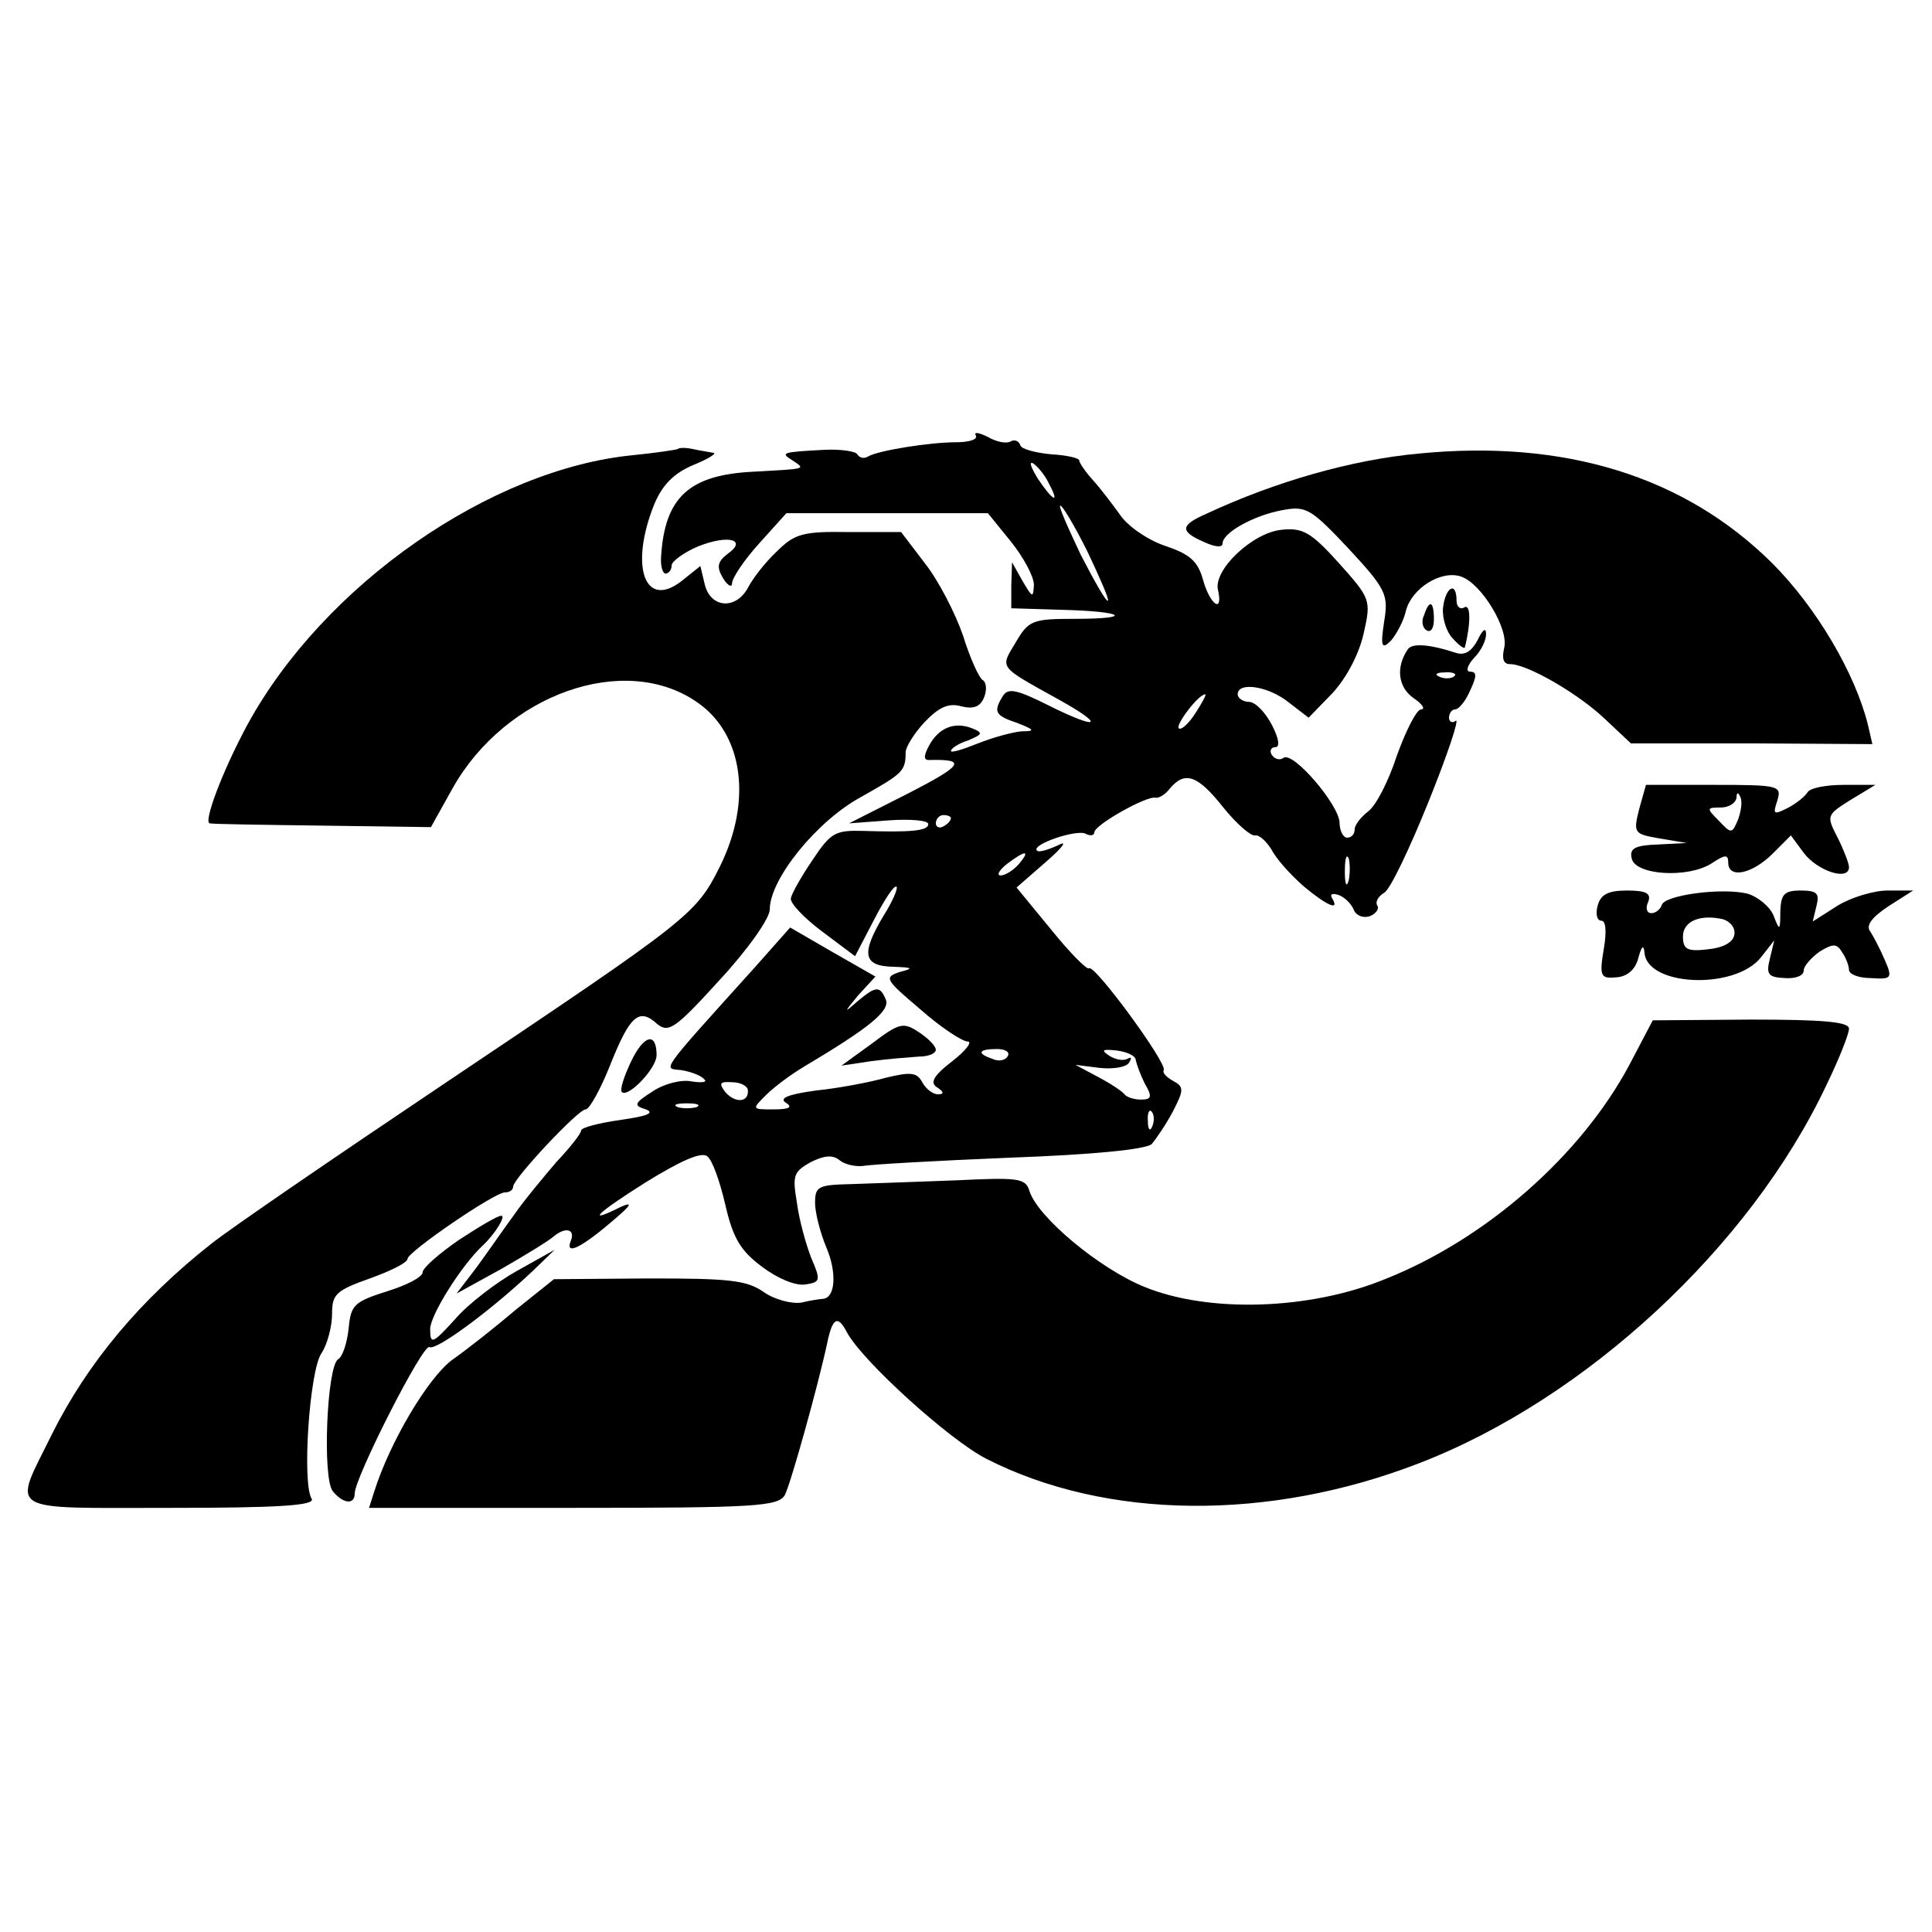
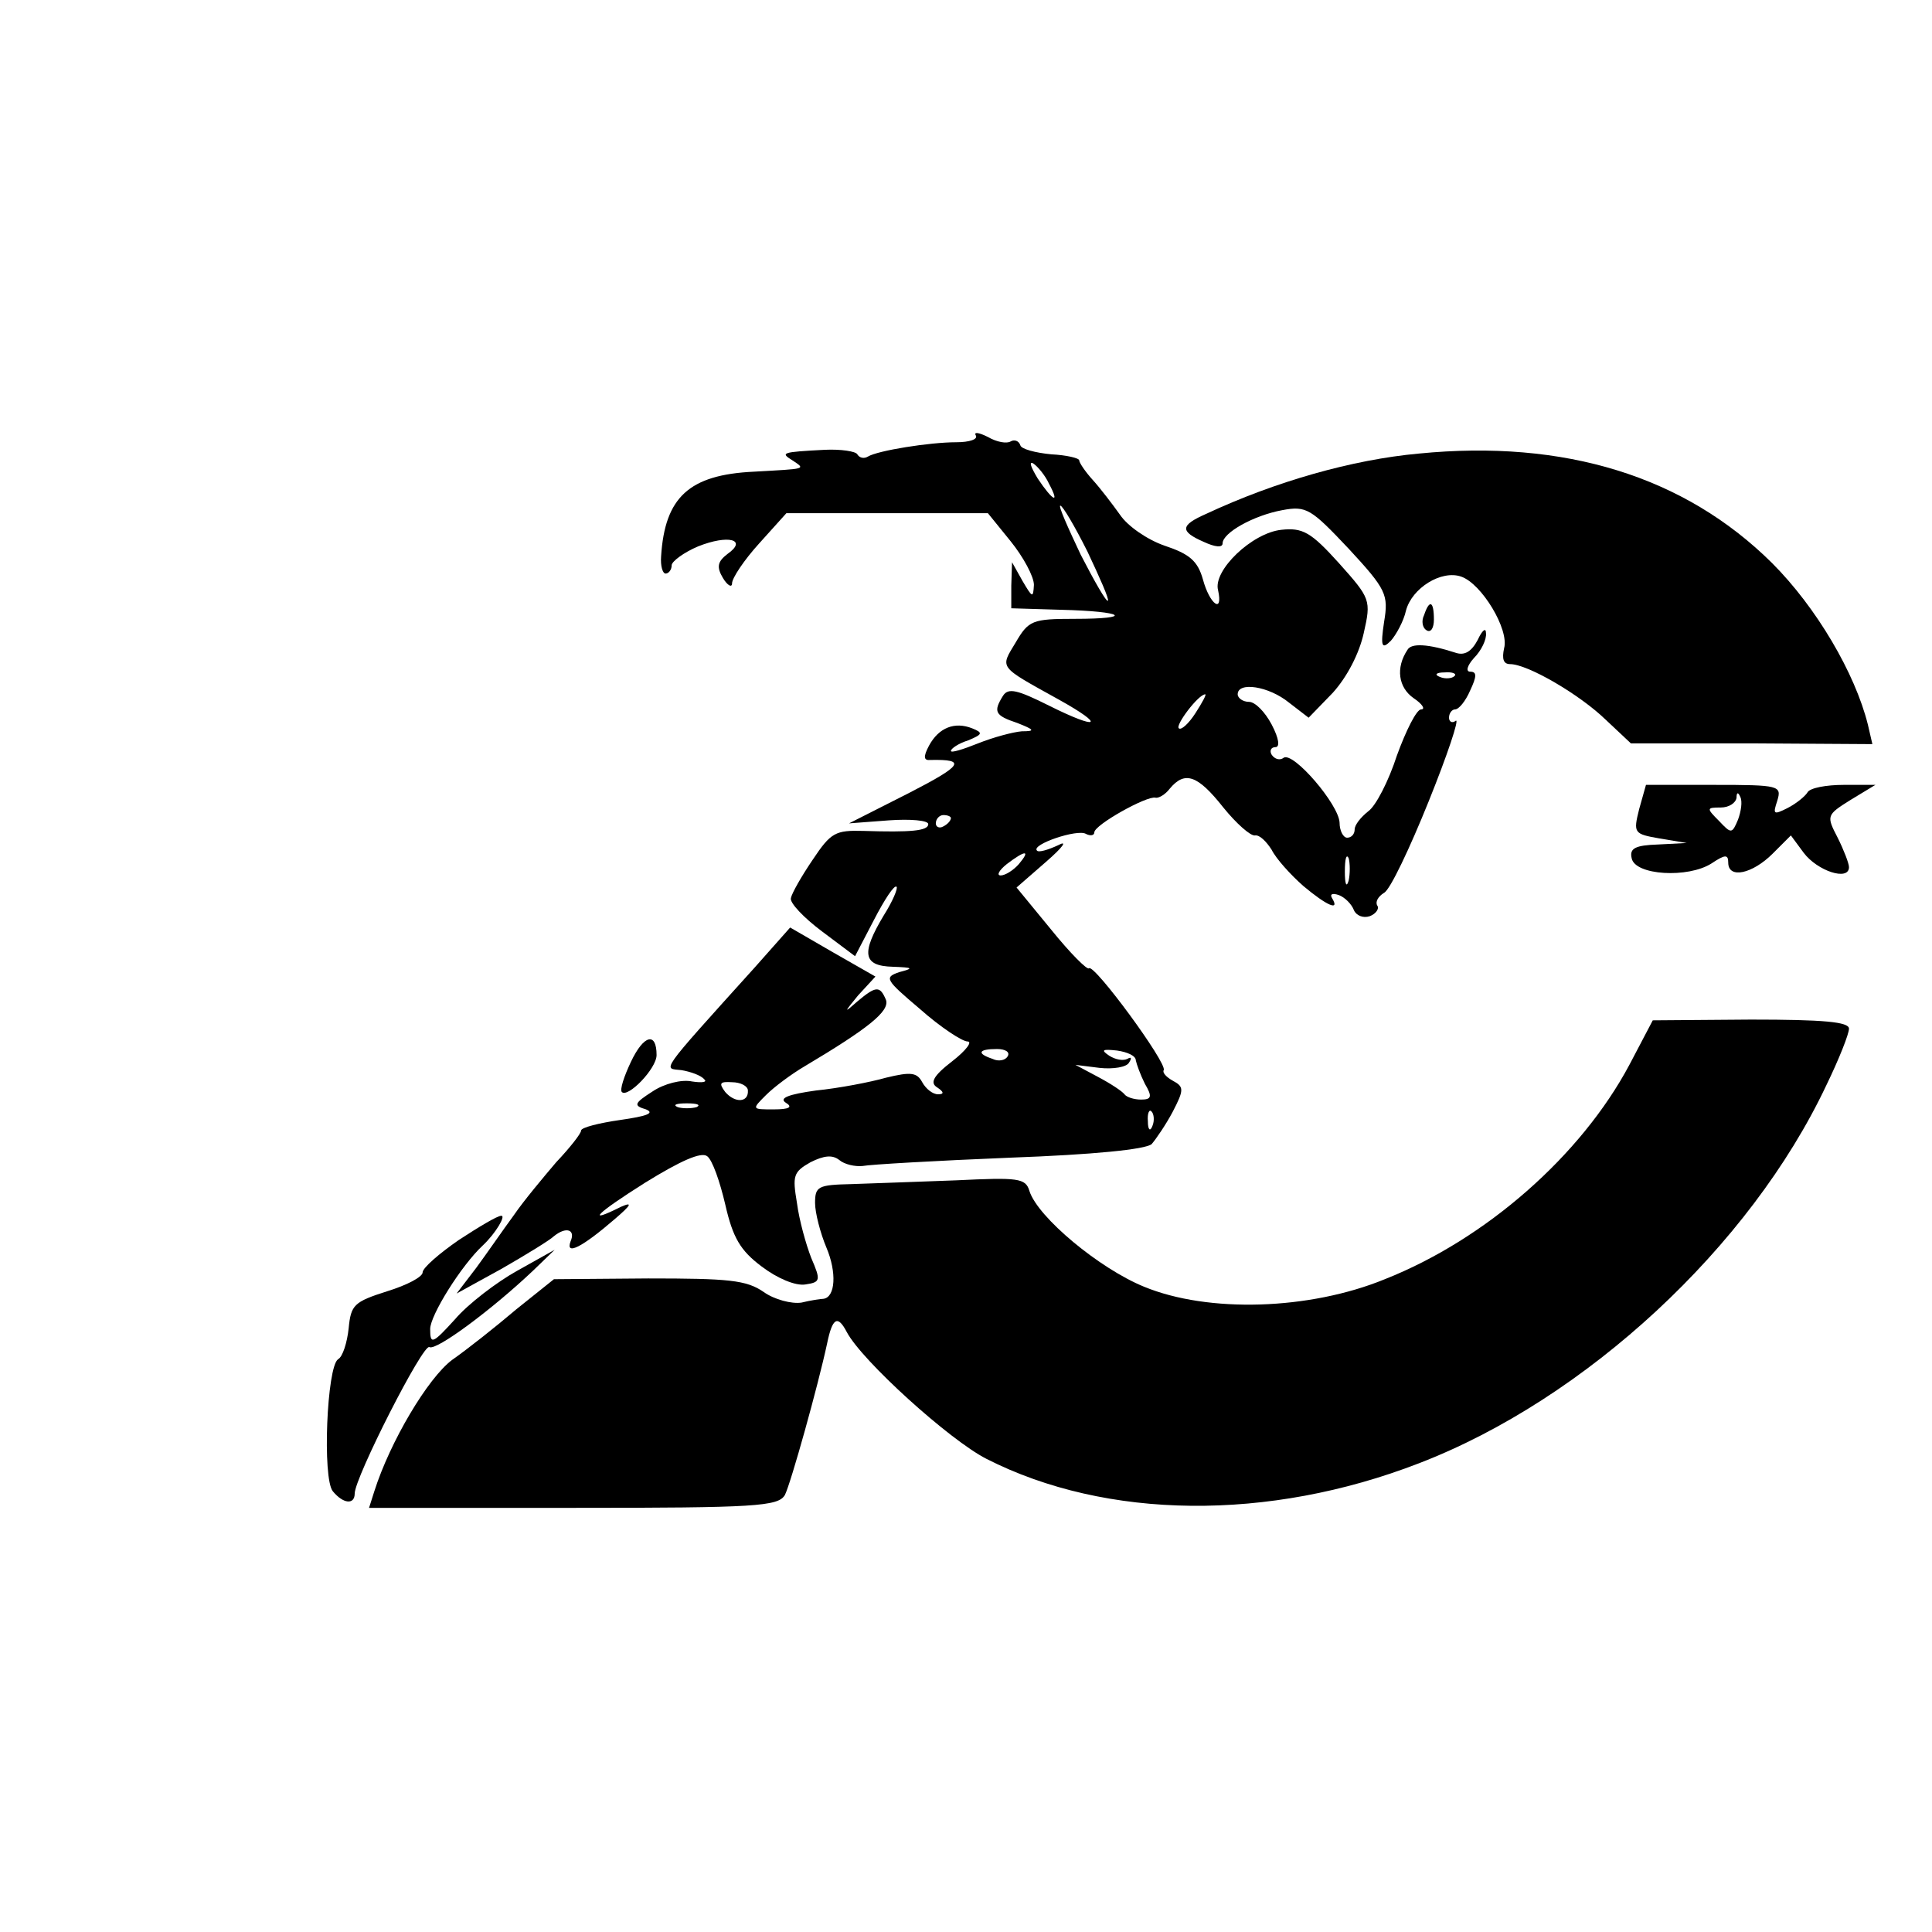
<svg xmlns="http://www.w3.org/2000/svg" version="1.0" width="256pt" height="256pt" viewBox="0 0 256 256" preserveAspectRatio="xMidYMid meet">
  <g transform="translate(0,256) scale(0.1,-0.1)" fill="#000000" stroke="none">
    <path d="M1293 1983 c3 -5 -8 -9 -26 -9 -35 0 -104 -11 -117 -19 -5 -3 -11 -2 -14 3 -2 4 -22 7 -43 6 -58 -3 -59 -4 -43 -14 18 -12 19 -11 -51 -15 -86 -4 -118 -34 -123 -112 -1 -13 2 -23 6 -23 4 0 8 5 8 11 0 5 16 17 35 25 40 16 66 9 39 -10 -13 -10 -15 -17 -6 -32 6 -10 12 -13 12 -7 0 7 16 31 36 53 l36 40 133 0 134 0 30 -37 c17 -21 31 -47 31 -58 -1 -18 -2 -17 -15 5 l-14 25 -1 -31 0 -30 66 -2 c84 -2 98 -12 18 -12 -56 0 -61 -2 -78 -31 -21 -35 -24 -31 57 -76 63 -35 53 -41 -13 -8 -42 21 -54 24 -61 13 -13 -21 -11 -26 19 -36 23 -9 24 -11 6 -11 -12 -1 -38 -8 -58 -16 -20 -8 -36 -13 -36 -10 0 3 10 10 23 14 19 8 20 10 5 16 -23 9 -44 1 -57 -23 -8 -15 -7 -20 2 -19 48 1 43 -7 -29 -44 l-79 -40 53 4 c28 2 52 0 52 -5 0 -9 -23 -11 -86 -9 -37 1 -43 -2 -67 -38 -15 -22 -28 -45 -29 -51 -2 -6 17 -26 41 -44 l44 -33 25 48 c14 27 27 47 30 44 2 -2 -5 -19 -17 -38 -30 -50 -28 -67 12 -68 27 -1 28 -2 9 -7 -21 -7 -19 -10 27 -49 27 -24 56 -43 63 -43 7 0 -2 -12 -20 -26 -26 -20 -30 -29 -20 -35 9 -6 9 -9 1 -9 -7 0 -16 7 -21 16 -7 13 -15 14 -48 6 -21 -6 -63 -14 -93 -17 -36 -5 -49 -10 -40 -16 10 -6 5 -9 -16 -9 -29 0 -29 0 -10 19 11 11 34 28 51 38 84 50 113 73 108 88 -8 19 -13 19 -38 -2 -18 -16 -18 -15 1 8 l23 25 -56 32 -57 33 -47 -53 c-130 -144 -121 -133 -97 -136 12 -2 26 -7 30 -12 5 -4 -3 -5 -16 -3 -14 3 -37 -3 -52 -13 -25 -16 -26 -19 -9 -24 12 -5 1 -9 -34 -14 -28 -4 -52 -10 -52 -14 0 -4 -15 -23 -33 -42 -17 -20 -43 -51 -56 -70 -14 -19 -36 -51 -50 -70 l-26 -34 60 33 c33 19 64 38 69 43 16 13 29 9 22 -7 -7 -19 15 -8 59 30 21 18 24 23 8 16 -48 -24 -33 -9 32 32 47 29 74 41 82 35 7 -5 17 -34 24 -64 10 -44 20 -61 48 -82 21 -16 45 -26 58 -24 20 3 21 5 8 35 -7 18 -16 50 -19 73 -6 36 -5 41 18 54 18 9 29 10 38 3 7 -6 21 -9 31 -8 10 2 97 7 195 11 111 4 180 11 188 18 6 7 19 26 28 43 15 29 15 33 0 41 -9 5 -14 11 -12 14 5 9 -92 141 -99 135 -2 -3 -25 20 -50 51 l-46 56 39 34 c23 20 29 29 16 22 -13 -6 -26 -10 -28 -7 -8 8 54 29 65 22 6 -3 11 -2 11 2 0 10 70 49 81 46 4 -1 13 4 19 12 20 24 37 18 71 -25 17 -21 36 -38 42 -37 6 1 15 -8 22 -19 6 -12 25 -33 42 -48 31 -26 49 -34 38 -16 -3 5 0 7 9 4 8 -3 17 -12 20 -20 3 -7 12 -11 21 -8 8 3 13 10 10 14 -3 5 1 12 9 17 8 4 34 59 59 121 25 62 41 110 36 107 -5 -4 -9 -1 -9 4 0 6 4 11 8 11 5 0 14 11 20 25 9 19 9 25 0 25 -6 0 -4 8 5 18 10 10 17 25 16 33 0 8 -5 4 -11 -9 -8 -15 -17 -21 -29 -17 -37 12 -59 13 -64 4 -16 -24 -12 -50 8 -64 12 -8 16 -15 10 -15 -6 0 -20 -28 -32 -61 -11 -34 -28 -67 -38 -74 -10 -8 -18 -18 -18 -24 0 -6 -4 -11 -10 -11 -5 0 -10 9 -10 20 -1 24 -61 94 -74 86 -5 -4 -12 -2 -16 4 -3 5 -1 10 5 10 6 0 5 11 -5 30 -9 17 -22 30 -30 30 -8 0 -15 5 -15 10 0 17 41 11 68 -11 l26 -20 32 33 c19 21 35 52 41 79 10 44 9 46 -33 93 -37 41 -48 47 -76 44 -39 -4 -91 -54 -84 -80 7 -32 -11 -19 -20 14 -7 25 -18 34 -51 45 -23 8 -49 26 -59 41 -10 14 -26 35 -36 46 -10 11 -18 23 -18 26 0 3 -17 7 -37 8 -21 2 -40 7 -41 12 -2 6 -8 8 -13 5 -5 -3 -18 -1 -30 6 -12 6 -19 7 -16 2z m97 -64 c15 -28 5 -23 -15 7 -9 15 -12 23 -6 20 6 -4 16 -16 21 -27z m51 -90 c16 -34 29 -63 27 -65 -2 -2 -18 26 -36 61 -17 36 -30 65 -27 65 3 0 19 -27 36 -61z m486 -165 c-3 -3 -12 -4 -19 -1 -8 3 -5 6 6 6 11 1 17 -2 13 -5z m-343 -49 c-9 -14 -19 -23 -22 -20 -5 4 26 45 35 45 2 0 -4 -11 -13 -25z m-324 -139 c0 -3 -4 -8 -10 -11 -5 -3 -10 -1 -10 4 0 6 5 11 10 11 6 0 10 -2 10 -4z m90 -61 c-7 -8 -18 -15 -24 -15 -6 0 -2 7 8 15 25 19 32 19 16 0z m437 -22 c-3 -10 -5 -4 -5 12 0 17 2 24 5 18 2 -7 2 -21 0 -30z m-452 -233 c-3 -5 -12 -7 -20 -3 -21 7 -19 13 6 13 11 0 18 -4 14 -10z m170 -5 c1 -5 6 -19 12 -31 10 -17 9 -21 -5 -21 -9 0 -19 3 -22 7 -3 4 -18 14 -35 23 l-30 16 32 -4 c18 -2 36 1 39 7 4 6 3 8 -2 5 -6 -3 -16 -1 -24 4 -12 8 -9 9 10 7 14 -2 25 -7 25 -13z m-514 -40 c1 -16 -17 -17 -30 -2 -9 12 -7 14 9 13 11 0 21 -5 21 -11z m-68 -22 c-7 -2 -19 -2 -25 0 -7 3 -2 5 12 5 14 0 19 -2 13 -5z m604 -25 c-3 -8 -6 -5 -6 6 -1 11 2 17 5 13 3 -3 4 -12 1 -19z" />
-     <path d="M898 1965 c-2 -1 -28 -5 -58 -8 -190 -18 -411 -172 -512 -357 -33 -61 -59 -130 -50 -131 4 -1 71 -2 150 -3 l143 -2 29 52 c70 124 227 180 323 114 62 -42 74 -131 31 -218 -32 -64 -39 -69 -364 -287 -146 -98 -285 -193 -310 -213 -94 -74 -164 -158 -211 -252 -52 -106 -66 -98 157 -98 141 0 192 3 187 12 -13 20 -3 170 13 193 8 12 14 36 14 52 0 26 5 31 50 47 28 10 50 21 50 26 0 9 115 88 129 88 6 0 11 3 11 8 1 11 86 102 96 102 5 0 20 27 33 60 26 65 38 75 62 53 15 -12 24 -6 83 59 37 40 66 81 66 93 0 40 62 117 121 149 55 31 59 34 59 59 0 7 11 25 25 40 19 20 32 26 49 21 17 -4 25 0 30 12 4 10 3 20 -2 23 -5 3 -17 30 -26 59 -10 29 -32 72 -50 95 l-32 42 -69 0 c-61 1 -72 -2 -96 -26 -15 -14 -32 -36 -38 -48 -16 -29 -49 -27 -57 4 l-6 25 -25 -20 c-49 -38 -69 20 -36 102 11 26 26 41 52 52 20 8 32 16 26 16 -5 1 -18 3 -27 5 -9 2 -18 2 -20 0z" />
    <path d="M1880 1959 c-88 -8 -190 -37 -282 -80 -34 -15 -35 -23 -3 -37 15 -7 25 -8 25 -2 0 14 41 37 79 44 32 6 38 2 88 -51 50 -54 53 -61 47 -97 -5 -33 -3 -37 9 -25 7 8 17 26 20 40 8 30 47 54 73 45 27 -9 64 -70 57 -95 -3 -14 -1 -21 8 -21 23 0 92 -40 127 -74 l33 -31 160 0 160 -1 -6 26 c-17 68 -68 155 -127 214 -116 115 -275 164 -468 145z" />
-     <path d="M1912 1754 c-1 -14 5 -32 13 -40 8 -9 15 -14 16 -12 8 32 8 59 -1 53 -5 -3 -10 1 -10 9 0 27 -15 18 -18 -10z" />
    <path d="M1887 1745 c-4 -8 -2 -17 3 -20 6 -4 10 3 10 14 0 25 -6 27 -13 6z" />
    <path d="M2172 1488 c-8 -32 -7 -33 27 -39 l36 -6 -38 -2 c-30 -1 -38 -5 -35 -18 4 -23 75 -27 106 -7 18 12 22 12 22 1 0 -22 32 -15 59 12 l24 24 17 -23 c18 -24 60 -38 60 -19 0 5 -7 23 -15 39 -15 29 -15 30 17 50 l33 20 -42 0 c-23 0 -45 -4 -48 -10 -3 -5 -15 -15 -27 -21 -18 -9 -19 -8 -13 10 6 20 3 21 -84 21 l-90 0 -9 -32z m131 -14 c-8 -19 -9 -19 -25 -2 -17 17 -17 18 2 18 11 0 20 6 21 13 0 7 2 8 5 1 3 -6 1 -19 -3 -30z" />
-     <path d="M2117 1360 c-3 -11 -1 -20 5 -20 6 0 7 -15 3 -38 -6 -36 -4 -39 17 -37 14 1 25 10 29 26 4 15 7 18 8 7 3 -45 119 -50 154 -7 l18 23 -6 -25 c-5 -20 -2 -24 20 -25 14 -1 25 3 25 10 0 6 10 17 21 25 18 11 23 11 30 -1 5 -7 9 -18 9 -23 0 -6 13 -11 29 -11 28 -2 29 0 18 25 -6 14 -15 31 -19 37 -6 8 3 19 24 33 l33 21 -34 0 c-18 0 -48 -9 -66 -20 l-33 -21 5 21 c4 16 1 20 -21 20 -22 0 -26 -5 -27 -27 0 -27 -1 -27 -9 -6 -5 12 -21 25 -35 29 -34 8 -109 -2 -113 -15 -2 -6 -8 -11 -14 -11 -6 0 -8 7 -4 15 4 11 -2 15 -28 15 -25 0 -35 -5 -39 -20z m181 -39 c-2 -10 -15 -17 -36 -19 -26 -3 -32 0 -32 17 0 20 22 30 53 23 10 -3 17 -12 15 -21z" />
-     <path d="M1155 1177 l-40 -29 40 6 c22 3 50 5 63 6 12 0 22 4 22 9 0 5 -10 15 -22 23 -21 14 -26 13 -63 -15z" />
-     <path d="M2159 1149 c-64 -120 -190 -231 -324 -284 -100 -41 -234 -45 -319 -10 -59 24 -141 92 -152 127 -5 17 -15 18 -97 14 -51 -2 -113 -4 -139 -5 -44 -1 -48 -3 -48 -25 0 -13 7 -40 15 -59 14 -33 12 -66 -4 -68 -3 0 -17 -2 -29 -5 -13 -2 -36 4 -50 14 -23 16 -47 18 -153 18 l-125 -1 -50 -40 c-27 -23 -65 -53 -85 -67 -32 -24 -82 -108 -103 -174 l-7 -22 271 0 c242 0 271 2 280 17 8 16 44 145 56 201 7 34 14 38 26 15 20 -38 136 -143 185 -168 159 -81 374 -83 573 -6 221 85 439 287 540 501 17 35 30 68 30 75 0 9 -34 12 -130 12 l-130 -1 -31 -59z" />
+     <path d="M2159 1149 c-64 -120 -190 -231 -324 -284 -100 -41 -234 -45 -319 -10 -59 24 -141 92 -152 127 -5 17 -15 18 -97 14 -51 -2 -113 -4 -139 -5 -44 -1 -48 -3 -48 -25 0 -13 7 -40 15 -59 14 -33 12 -66 -4 -68 -3 0 -17 -2 -29 -5 -13 -2 -36 4 -50 14 -23 16 -47 18 -153 18 l-125 -1 -50 -40 c-27 -23 -65 -53 -85 -67 -32 -24 -82 -108 -103 -174 l-7 -22 271 0 c242 0 271 2 280 17 8 16 44 145 56 201 7 34 14 38 26 15 20 -38 136 -143 185 -168 159 -81 374 -83 573 -6 221 85 439 287 540 501 17 35 30 68 30 75 0 9 -34 12 -130 12 l-130 -1 -31 -59" />
    <path d="M836 1153 c-9 -19 -15 -37 -12 -40 8 -8 46 31 46 49 0 31 -17 27 -34 -9z" />
    <path d="M608 917 c-26 -18 -48 -37 -48 -43 0 -6 -21 -17 -47 -25 -44 -14 -48 -18 -51 -49 -2 -19 -8 -38 -14 -41 -15 -10 -21 -158 -7 -175 14 -17 29 -18 29 -3 0 21 91 200 99 194 9 -5 82 49 137 101 l29 28 -50 -28 c-27 -15 -65 -44 -82 -64 -30 -33 -33 -34 -33 -13 0 18 41 84 70 111 17 16 31 40 24 39 -5 0 -30 -15 -56 -32z" />
  </g>
</svg>